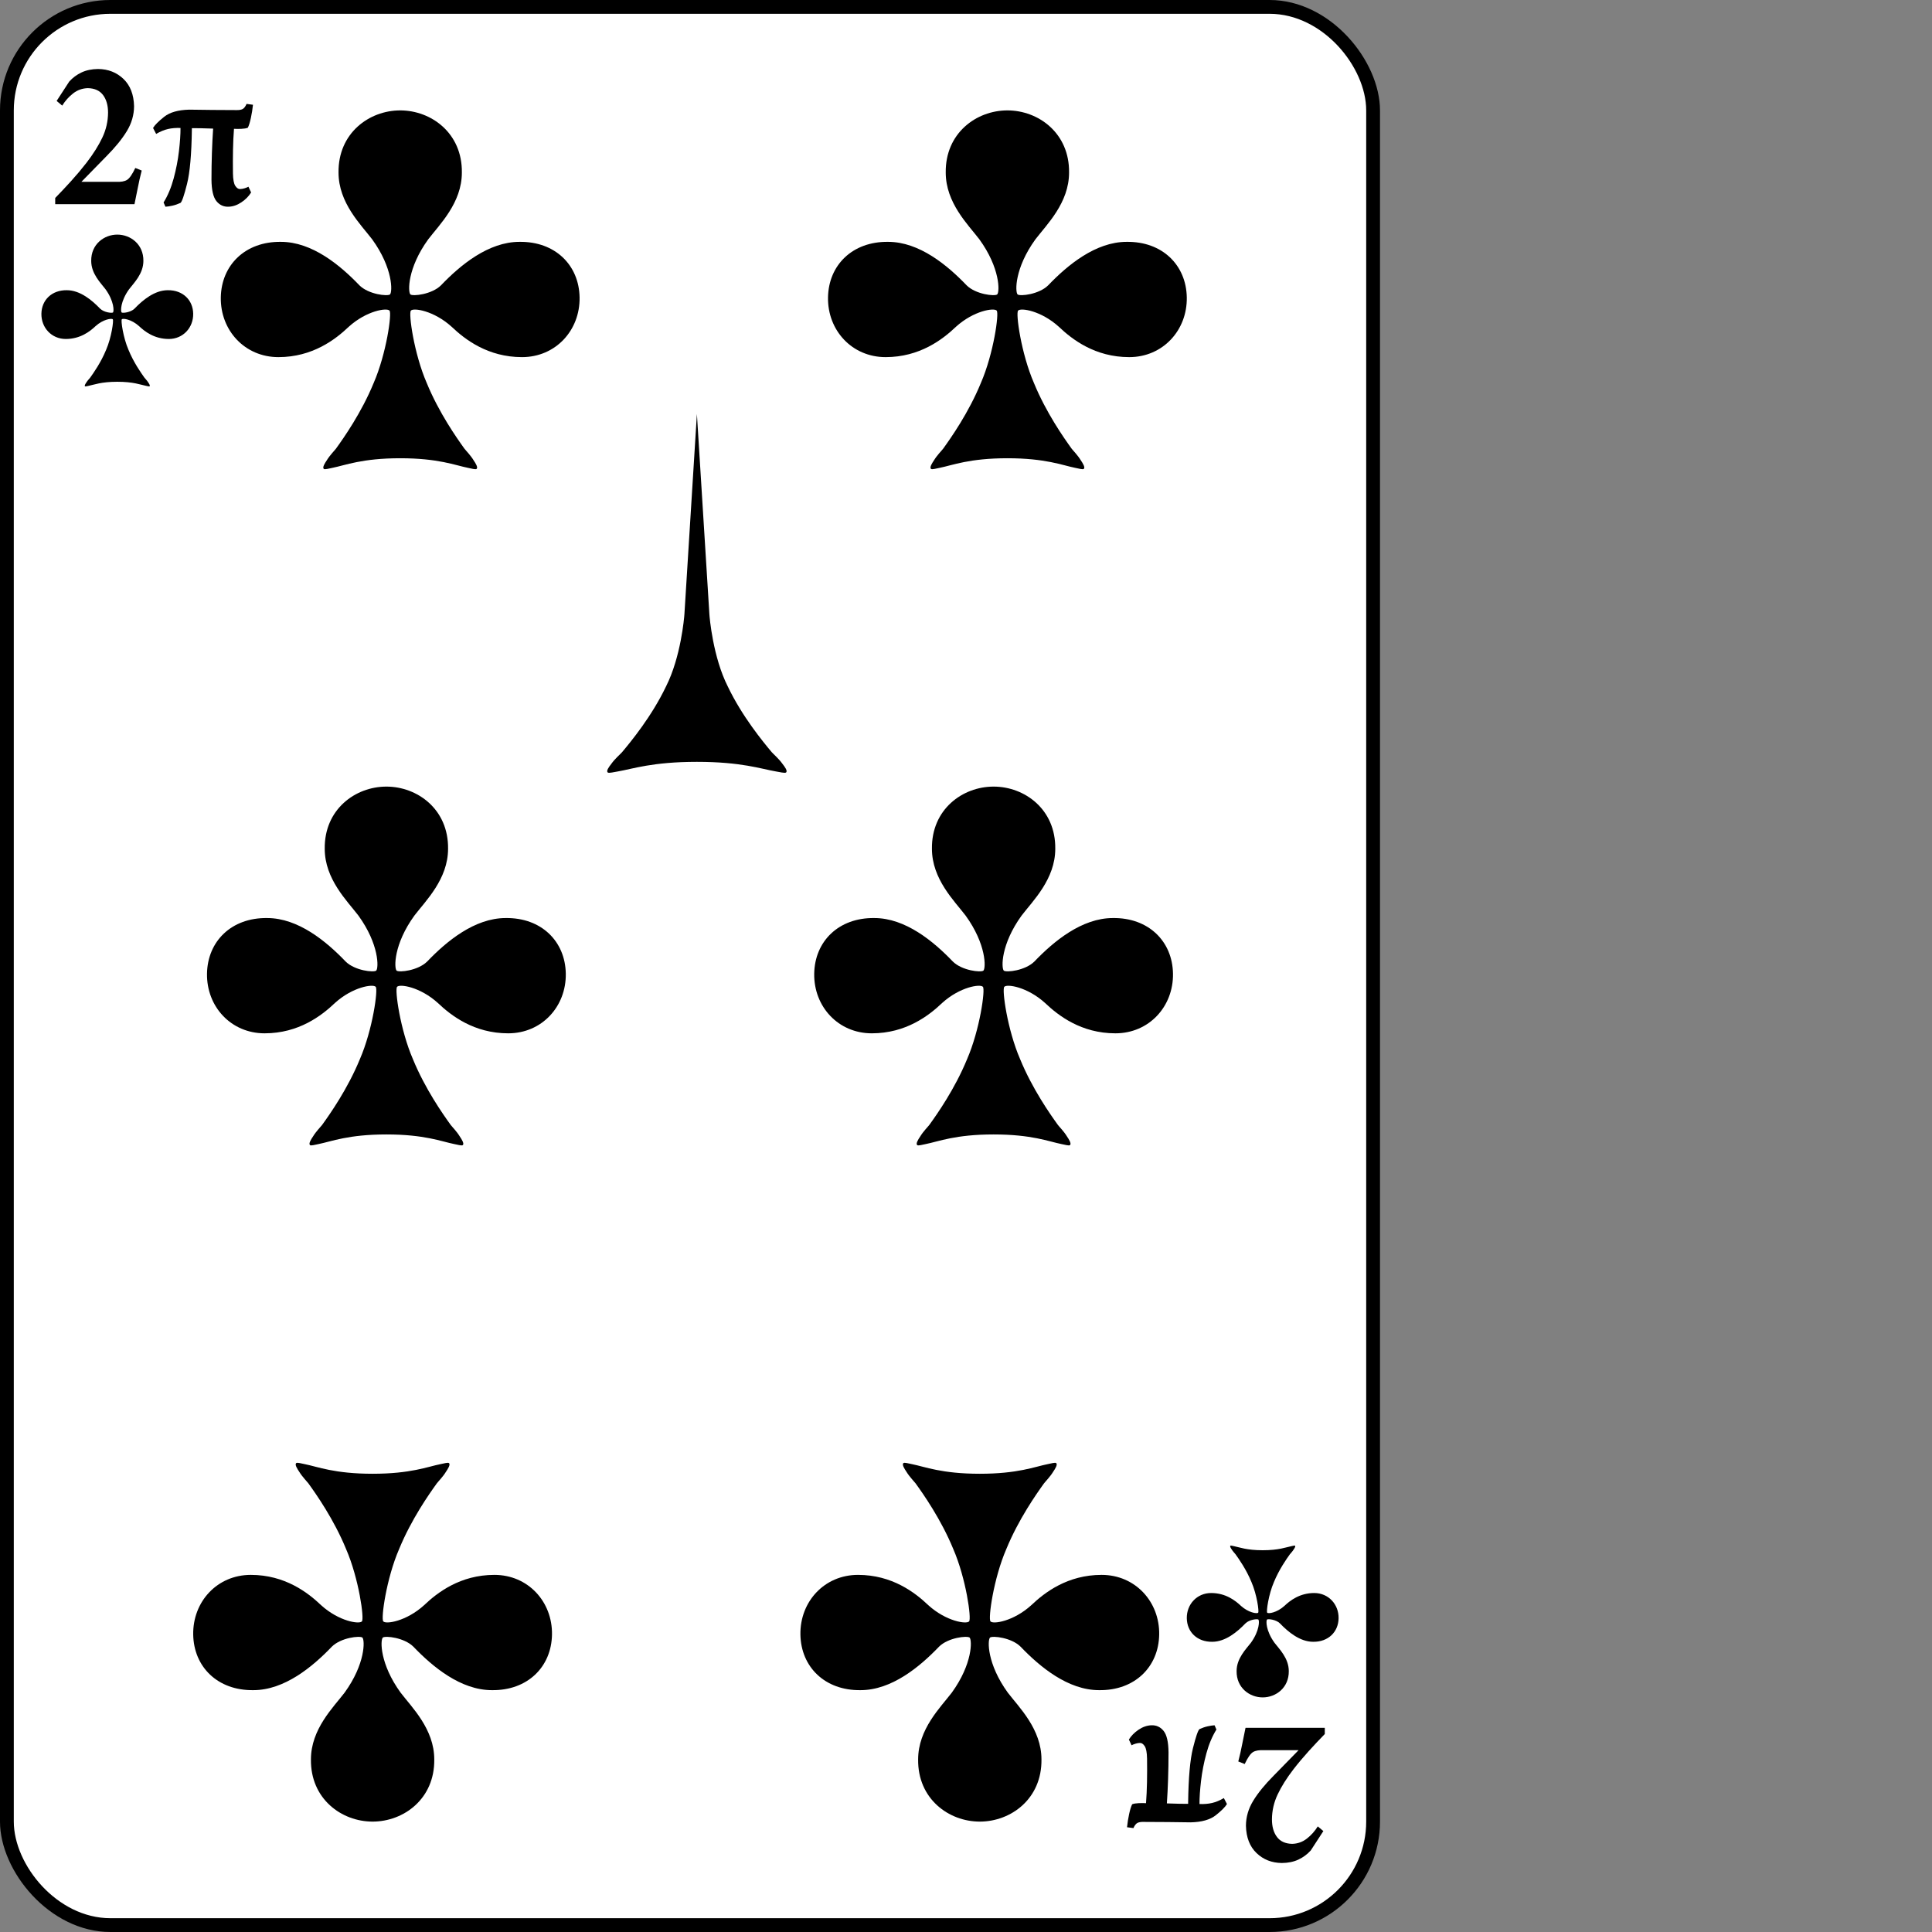
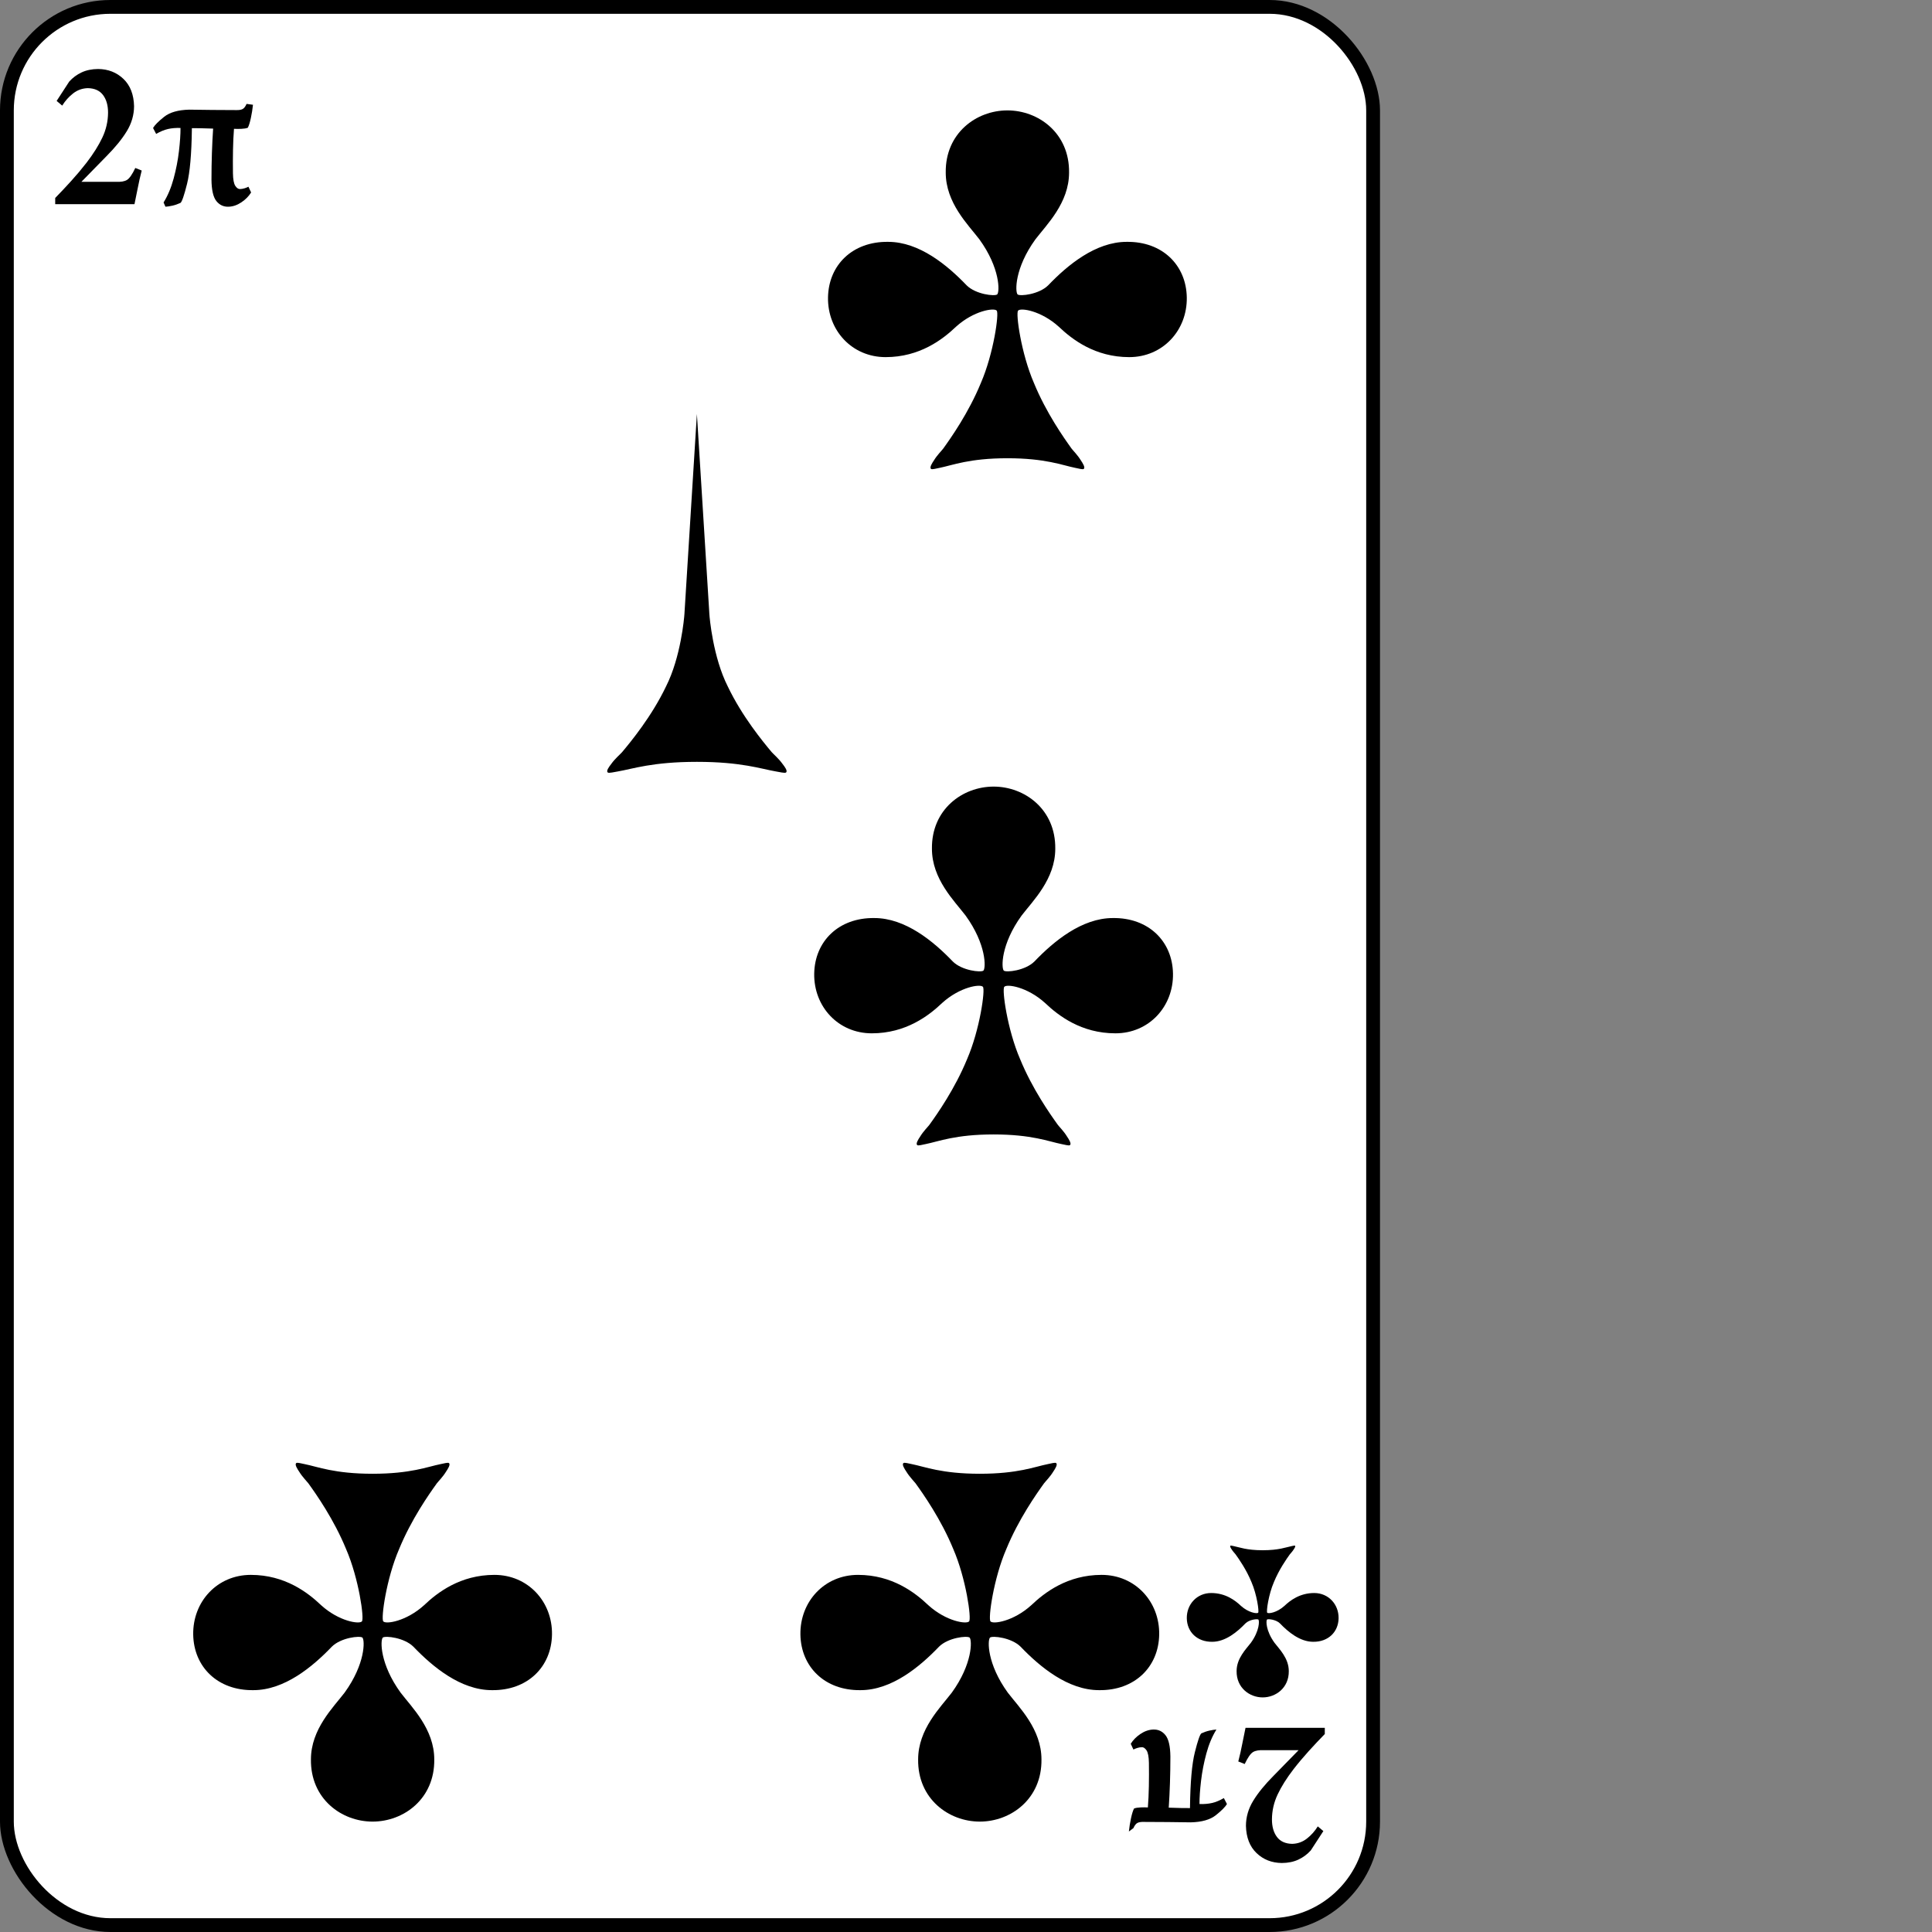
<svg xmlns="http://www.w3.org/2000/svg" version="1.1" width="140" height="140" viewBox="0 0 3951.111 3951.111" id="svg2" xml:space="preserve" style="fill-rule:evenodd">
  <rect x="0" y="0" width="3951.111" height="3951.111" fill="#808080" stroke="none" />
  <defs id="defs4">
    <font horiz-origin-x="0" horiz-origin-y="0" horiz-adv-x="633" vert-origin-x="45" vert-origin-y="90" vert-adv-y="90" id="FontID0" style="font-variant:normal;font-weight:700" />
    <style type="text/css" id="style17" />
    <style type="text/css" id="style3008" />
  </defs>
  <rect width="2822.222" height="3951.111" ry="225.778" x="-2.4313884e-013" y="1.6659658e-012" id="rect3114" style="fill:#000000;fill-opacity:1;stroke:none" />
  <rect width="2765.778" height="3894.667" ry="197.556" x="28.222" y="28.222" id="rect3108" style="fill:#ffffff;fill-opacity:1;stroke:none" />
  <path d="m 276.709,343.524 c -6.245,13.177 -11.91,21.321 -16.994,24.431 -5.084,3.111 -12.649,4.398 -22.694,3.863 l -70.51,0 51.088,-52.236 c 18.058,-18.164 31.974,-35.268 41.747,-51.311 9.772,-16.042 14.716,-33.037 14.83,-50.984 -0.554,-23.932 -7.785,-42.559 -21.691,-55.881 -13.907,-13.322 -31.165,-20.087 -51.774,-20.296 -12.834,0.091 -24.11,2.413 -33.83,6.965 -9.72,4.553 -18.147,10.792 -25.28,18.718 l -25.755,39.612 11.4,9.577 c 6.14,-9.867 13.599,-18.21 22.377,-25.03 8.779,-6.819 18.771,-10.374 29.977,-10.665 13.915,0.263 24.295,4.961 31.138,14.093 6.843,9.132 10.256,21.121 10.239,35.966 -0.114,17.784 -4.002,34.779 -11.664,50.984 -7.662,16.206 -18.41,33.309 -32.247,51.311 -9.825,12.669 -20.258,25.093 -31.297,37.272 -11.039,12.179 -21.999,23.842 -32.88,34.987 l 0,12.624 162.131,0 c 2.067,-9.395 4.266,-20.205 6.597,-32.43 2.331,-12.225 5.058,-24.34 8.18,-36.347 z" id="path3006" style="font-size:428.712px;font-weight:bold;letter-spacing:0px;fill:#000000;font-family:Minion Pro Cond" />
  <path d="m 504.254,212.5 c -2.384,5.478 -5.111,8.996 -8.18,10.556 -3.07,1.56 -7.38,2.249 -12.93,2.068 -16.255,-0.009 -32.722,-0.1 -49.399,-0.272 -16.678,-0.172 -32.3,-0.372 -46.866,-0.599 -22.553,0.553 -39.618,5.432 -51.194,14.637 -11.576,9.205 -19.14,16.804 -22.694,22.799 l 6.333,12.188 c 8.436,-4.915 16.475,-8.252 24.119,-10.012 7.644,-1.759 16.211,-2.485 25.702,-2.176 0.057,13.054 -0.996,28.832 -3.159,47.335 -2.163,18.503 -5.781,37.151 -10.853,55.944 -5.072,18.793 -11.942,35.152 -20.61,49.076 l 3.8,8.706 c 3.923,-0.19 8.638,-0.898 14.144,-2.122 5.506,-1.224 11.066,-3.129 16.678,-5.713 2.999,-2.34 7.45,-15.29 13.353,-38.85 5.902,-23.56 9.192,-60.669 9.869,-111.327 l 0,-2.612 c 6.192,-0.018 12.068,0.018 17.628,0.109 5.559,0.091 14.179,0.345 25.861,0.762 -1.064,15.562 -1.891,32.212 -2.481,49.95 -0.589,17.738 -0.889,35.912 -0.897,54.521 0.22,21.157 3.58,35.758 10.08,43.802 6.5,8.044 14.821,11.871 24.964,11.481 8.937,-0.29 17.663,-3.301 26.177,-9.032 8.514,-5.731 15.129,-12.442 19.844,-20.133 l -5.489,-11.753 c -2.023,1.152 -4.627,2.222 -7.811,3.21 -3.184,0.989 -6.21,1.515 -9.078,1.578 -3.571,0.263 -6.879,-1.895 -9.922,-6.475 -3.044,-4.58 -4.662,-13.159 -4.855,-25.737 -0.229,-16.414 -0.194,-32.339 0.106,-47.774 0.299,-15.435 0.967,-29.836 2.006,-43.203 4.319,0.263 9.297,0.281 14.936,0.054 5.638,-0.227 10.089,-0.97 13.353,-2.231 2.181,-4.135 4.257,-10.773 6.228,-19.915 1.97,-9.141 3.413,-18.173 4.328,-27.097 z" id="path3008" style="font-size:428.712px;font-weight:bold;fill:#000000;font-family:Minion Pro Cond" />
  <path d="m 2545.514,3607.587 c 6.245,-13.177 11.91,-21.32 16.994,-24.431 5.084,-3.111 12.649,-4.398 22.694,-3.863 l 70.51,0 -51.088,52.236 c -18.058,18.164 -31.974,35.268 -41.747,51.311 -9.772,16.042 -14.716,33.037 -14.83,50.984 0.554,23.932 7.785,42.559 21.691,55.881 13.907,13.322 31.165,20.087 51.774,20.296 12.834,-0.091 24.11,-2.413 33.83,-6.965 9.72,-4.553 18.147,-10.792 25.28,-18.718 l 25.755,-39.612 -11.4,-9.576 c -6.14,9.867 -13.599,18.21 -22.378,25.03 -8.778,6.819 -18.771,10.374 -29.977,10.665 -13.915,-0.263 -24.295,-4.961 -31.138,-14.093 -6.843,-9.132 -10.256,-21.121 -10.239,-35.966 0.115,-17.784 4.002,-34.779 11.664,-50.984 7.662,-16.206 18.41,-33.309 32.247,-51.311 9.825,-12.669 20.258,-25.093 31.297,-37.272 11.039,-12.179 21.999,-23.842 32.88,-34.987 l 0,-12.624 -162.131,0 c -2.067,9.395 -4.266,20.205 -6.597,32.43 -2.331,12.225 -5.058,24.34 -8.181,36.347 z" id="path3011" style="font-size:428.712px;font-weight:bold;letter-spacing:0px;fill:#000000;font-family:Minion Pro Cond" />
-   <path d="m 2317.969,3738.611 c 2.384,-5.478 5.111,-8.996 8.18,-10.556 3.07,-1.56 7.38,-2.249 12.93,-2.068 16.255,0.01 32.722,0.1 49.399,0.272 16.678,0.172 32.3,0.372 46.866,0.599 22.553,-0.553 39.618,-5.432 51.194,-14.637 11.576,-9.205 19.14,-16.804 22.694,-22.799 l -6.333,-12.188 c -8.436,4.915 -16.475,8.252 -24.119,10.012 -7.644,1.759 -16.211,2.485 -25.702,2.176 -0.057,-13.054 0.996,-28.832 3.159,-47.335 2.163,-18.503 5.781,-37.151 10.852,-55.944 5.072,-18.793 11.942,-35.152 20.61,-49.076 l -3.8,-8.706 c -3.923,0.19 -8.638,0.898 -14.144,2.122 -5.506,1.224 -11.066,3.129 -16.677,5.713 -2.999,2.34 -7.45,15.29 -13.353,38.85 -5.902,23.56 -9.192,60.669 -9.869,111.327 l 0,2.612 c -6.192,0.018 -12.068,-0.018 -17.628,-0.109 -5.559,-0.091 -14.179,-0.345 -25.861,-0.762 1.065,-15.562 1.891,-32.212 2.481,-49.95 0.59,-17.738 0.889,-35.912 0.897,-54.521 -0.22,-21.157 -3.58,-35.758 -10.081,-43.802 -6.5,-8.044 -14.821,-11.871 -24.963,-11.481 -8.937,0.29 -17.663,3.301 -26.177,9.032 -8.514,5.731 -15.129,12.442 -19.844,20.133 l 5.489,11.753 c 2.023,-1.152 4.627,-2.222 7.811,-3.21 3.184,-0.989 6.21,-1.514 9.078,-1.578 3.571,-0.263 6.879,1.895 9.922,6.475 3.044,4.58 4.662,13.159 4.856,25.737 0.229,16.414 0.194,32.339 -0.106,47.774 -0.299,15.435 -0.967,29.836 -2.006,43.203 -4.319,-0.263 -9.297,-0.281 -14.936,-0.055 -5.638,0.227 -10.089,0.97 -13.352,2.231 -2.181,4.135 -4.257,10.774 -6.228,19.915 -1.97,9.141 -3.413,18.173 -4.328,27.097 z" id="path3013" style="font-size:428.712px;font-weight:bold;fill:#000000;font-family:Minion Pro Cond" />
-   <path d="m 818.444,225.778 c 63.577,0 127.155,46.528 126.113,127.178 0,62.038 -45.859,106.499 -68.789,136.484 -42.732,58.936 -41.69,107.533 -36.479,112.702 5.211,4.136 43.775,0 62.535,-18.611 39.606,-41.359 96.929,-88.921 160.507,-88.921 72.958,-1.034 121.944,47.562 122.986,113.736 1.042,67.208 -48.986,122.008 -117.775,122.008 -69.831,0 -116.732,-36.189 -143.831,-62.038 -36.479,-33.087 -78.169,-39.291 -83.38,-33.087 -5.211,5.17 6.254,87.887 32.31,147.857 25.014,61.004 61.493,112.702 77.127,134.416 3.127,4.136 12.507,13.442 18.761,23.781 4.169,6.204 9.38,14.476 6.254,17.577 -2.085,2.068 -11.465,-1.034 -17.718,-2.068 -26.056,-5.17 -60.451,-19.645 -138.62,-19.645 -78.169,0 -112.563,14.476 -138.62,19.645 -6.254,1.034 -15.634,4.136 -17.718,2.068 -3.127,-3.102 2.085,-11.374 6.254,-17.577 6.254,-10.34 15.634,-19.645 18.761,-23.781 15.634,-21.713 52.113,-73.412 77.127,-134.416 26.056,-59.97 37.521,-142.687 32.31,-147.857 -5.211,-6.204 -46.901,0 -83.38,33.087 -27.099,25.849 -74,62.038 -143.831,62.038 -68.789,0 -118.817,-54.8 -117.775,-122.008 1.042,-66.174 50.028,-114.77 122.986,-113.736 63.577,0 120.901,47.562 160.507,88.921 18.761,18.611 57.324,22.747 62.535,18.611 5.211,-5.17 6.254,-53.766 -36.479,-112.702 -22.93,-29.985 -68.789,-74.446 -68.789,-136.484 -1.042,-80.649 62.535,-127.178 126.113,-127.178 z" id="path3026" style="fill:#000000;fill-rule:evenodd" />
+   <path d="m 2317.969,3738.611 c 2.384,-5.478 5.111,-8.996 8.18,-10.556 3.07,-1.56 7.38,-2.249 12.93,-2.068 16.255,0.01 32.722,0.1 49.399,0.272 16.678,0.172 32.3,0.372 46.866,0.599 22.553,-0.553 39.618,-5.432 51.194,-14.637 11.576,-9.205 19.14,-16.804 22.694,-22.799 l -6.333,-12.188 c -8.436,4.915 -16.475,8.252 -24.119,10.012 -7.644,1.759 -16.211,2.485 -25.702,2.176 -0.057,-13.054 0.996,-28.832 3.159,-47.335 2.163,-18.503 5.781,-37.151 10.852,-55.944 5.072,-18.793 11.942,-35.152 20.61,-49.076 c -3.923,0.19 -8.638,0.898 -14.144,2.122 -5.506,1.224 -11.066,3.129 -16.677,5.713 -2.999,2.34 -7.45,15.29 -13.353,38.85 -5.902,23.56 -9.192,60.669 -9.869,111.327 l 0,2.612 c -6.192,0.018 -12.068,-0.018 -17.628,-0.109 -5.559,-0.091 -14.179,-0.345 -25.861,-0.762 1.065,-15.562 1.891,-32.212 2.481,-49.95 0.59,-17.738 0.889,-35.912 0.897,-54.521 -0.22,-21.157 -3.58,-35.758 -10.081,-43.802 -6.5,-8.044 -14.821,-11.871 -24.963,-11.481 -8.937,0.29 -17.663,3.301 -26.177,9.032 -8.514,5.731 -15.129,12.442 -19.844,20.133 l 5.489,11.753 c 2.023,-1.152 4.627,-2.222 7.811,-3.21 3.184,-0.989 6.21,-1.514 9.078,-1.578 3.571,-0.263 6.879,1.895 9.922,6.475 3.044,4.58 4.662,13.159 4.856,25.737 0.229,16.414 0.194,32.339 -0.106,47.774 -0.299,15.435 -0.967,29.836 -2.006,43.203 -4.319,-0.263 -9.297,-0.281 -14.936,-0.055 -5.638,0.227 -10.089,0.97 -13.352,2.231 -2.181,4.135 -4.257,10.774 -6.228,19.915 -1.97,9.141 -3.413,18.173 -4.328,27.097 z" id="path3013" style="font-size:428.712px;font-weight:bold;fill:#000000;font-family:Minion Pro Cond" />
  <path d="m 2060.222,225.778 c 63.577,0 127.155,46.528 126.112,127.178 0,62.038 -45.859,106.499 -68.789,136.484 -42.732,58.936 -41.69,107.533 -36.479,112.702 5.211,4.136 43.775,0 62.535,-18.611 39.606,-41.359 96.93,-88.921 160.507,-88.921 72.958,-1.034 121.944,47.562 122.986,113.736 1.042,67.208 -48.986,122.008 -117.775,122.008 -69.831,0 -116.732,-36.189 -143.831,-62.038 -36.479,-33.087 -78.169,-39.291 -83.38,-33.087 -5.211,5.17 6.253,87.887 32.31,147.857 25.014,61.004 61.493,112.702 77.127,134.416 3.127,4.136 12.507,13.442 18.761,23.781 4.169,6.204 9.38,14.476 6.254,17.577 -2.085,2.068 -11.465,-1.034 -17.718,-2.068 -26.056,-5.17 -60.451,-19.645 -138.619,-19.645 -78.169,0 -112.563,14.476 -138.62,19.645 -6.253,1.034 -15.634,4.136 -17.718,2.068 -3.127,-3.102 2.084,-11.374 6.253,-17.577 6.253,-10.34 15.634,-19.645 18.761,-23.781 15.634,-21.713 52.113,-73.412 77.127,-134.416 26.056,-59.97 37.521,-142.687 32.31,-147.857 -5.211,-6.204 -46.901,0 -83.38,33.087 -27.099,25.849 -74,62.038 -143.831,62.038 -68.789,0 -118.817,-54.8 -117.774,-122.008 1.042,-66.174 50.028,-114.77 122.986,-113.736 63.578,0 120.901,47.562 160.507,88.921 18.761,18.611 57.324,22.747 62.535,18.611 5.211,-5.17 6.253,-53.766 -36.479,-112.702 -22.93,-29.985 -68.789,-74.446 -68.789,-136.484 -1.042,-80.649 62.535,-127.178 126.113,-127.178 z" id="path3063" style="fill:#000000;fill-rule:evenodd" />
-   <path d="m 790.222,1608.667 c 63.577,0 127.155,46.529 126.113,127.178 0,62.038 -45.859,106.499 -68.789,136.483 -42.732,58.936 -41.69,107.532 -36.479,112.702 5.211,4.136 43.775,0 62.535,-18.611 39.606,-41.359 96.929,-88.921 160.507,-88.921 72.958,-1.034 121.944,47.562 122.986,113.736 1.042,67.208 -48.986,122.008 -117.775,122.008 -69.831,0 -116.732,-36.189 -143.831,-62.038 -36.479,-33.087 -78.169,-39.291 -83.38,-33.087 -5.211,5.17 6.254,87.887 32.31,147.857 25.014,61.004 61.493,112.702 77.127,134.416 3.127,4.136 12.507,13.442 18.761,23.781 4.169,6.204 9.38,14.476 6.254,17.578 -2.085,2.068 -11.465,-1.034 -17.718,-2.068 -26.056,-5.17 -60.451,-19.645 -138.62,-19.645 -78.169,0 -112.563,14.476 -138.62,19.645 -6.254,1.034 -15.634,4.136 -17.718,2.068 -3.127,-3.102 2.085,-11.374 6.254,-17.578 6.254,-10.34 15.634,-19.645 18.761,-23.781 15.634,-21.713 52.113,-73.412 77.127,-134.416 26.056,-59.97 37.521,-142.687 32.31,-147.857 -5.211,-6.204 -46.901,0 -83.38,33.087 -27.099,25.849 -74,62.038 -143.831,62.038 -68.789,0 -118.817,-54.8 -117.775,-122.008 1.042,-66.174 50.028,-114.77 122.986,-113.736 63.577,0 120.901,47.562 160.507,88.921 18.761,18.611 57.324,22.747 62.535,18.611 5.211,-5.17 6.254,-53.766 -36.479,-112.702 -22.93,-29.985 -68.789,-74.445 -68.789,-136.483 -1.042,-80.649 62.535,-127.178 126.113,-127.178 z" id="path3065" style="fill:#000000;fill-rule:evenodd" />
  <path d="m 2032,1608.667 c 63.577,0 127.155,46.529 126.113,127.178 0,62.038 -45.859,106.499 -68.789,136.483 -42.732,58.936 -41.69,107.532 -36.479,112.702 5.211,4.136 43.775,0 62.535,-18.611 39.605,-41.359 96.93,-88.921 160.507,-88.921 72.958,-1.034 121.944,47.562 122.986,113.736 1.042,67.208 -48.986,122.008 -117.775,122.008 -69.831,0 -116.732,-36.189 -143.831,-62.038 -36.479,-33.087 -78.169,-39.291 -83.38,-33.087 -5.211,5.17 6.254,87.887 32.31,147.857 25.014,61.004 61.493,112.702 77.127,134.416 3.127,4.136 12.507,13.442 18.761,23.781 4.169,6.204 9.38,14.476 6.254,17.578 -2.085,2.068 -11.465,-1.034 -17.718,-2.068 -26.056,-5.17 -60.451,-19.645 -138.619,-19.645 -78.169,0 -112.563,14.476 -138.62,19.645 -6.254,1.034 -15.634,4.136 -17.718,2.068 -3.127,-3.102 2.084,-11.374 6.254,-17.578 6.253,-10.34 15.634,-19.645 18.761,-23.781 15.634,-21.713 52.112,-73.412 77.127,-134.416 26.056,-59.97 37.521,-142.687 32.31,-147.857 -5.211,-6.204 -46.901,0 -83.38,33.087 -27.099,25.849 -74,62.038 -143.831,62.038 -68.789,0 -118.817,-54.8 -117.775,-122.008 1.042,-66.174 50.028,-114.77 122.986,-113.736 63.577,0 120.901,47.562 160.507,88.921 18.761,18.611 57.324,22.747 62.535,18.611 5.211,-5.17 6.254,-53.766 -36.479,-112.702 -22.93,-29.985 -68.789,-74.445 -68.789,-136.483 -1.042,-80.649 62.535,-127.178 126.112,-127.178 z" id="path3067" style="fill:#000000;fill-rule:evenodd" />
  <path d="m 762,3725.333 c 63.577,0 127.155,-46.529 126.113,-127.178 0,-62.038 -45.859,-106.499 -68.789,-136.483 -42.732,-58.936 -41.69,-107.532 -36.479,-112.702 5.211,-4.136 43.775,0 62.535,18.611 39.606,41.359 96.929,88.921 160.507,88.921 72.958,1.034 121.944,-47.562 122.986,-113.736 1.042,-67.208 -48.986,-122.008 -117.775,-122.008 -69.831,0 -116.732,36.189 -143.831,62.038 -36.479,33.087 -78.169,39.291 -83.38,33.087 -5.211,-5.17 6.254,-87.887 32.31,-147.857 25.014,-61.004 61.493,-112.702 77.127,-134.416 3.127,-4.136 12.507,-13.442 18.761,-23.781 4.169,-6.204 9.38,-14.476 6.254,-17.578 -2.085,-2.068 -11.465,1.034 -17.718,2.068 -26.056,5.17 -60.451,19.645 -138.62,19.645 -78.169,0 -112.563,-14.476 -138.62,-19.645 -6.254,-1.034 -15.634,-4.136 -17.718,-2.068 -3.127,3.102 2.084,11.374 6.254,17.578 6.254,10.34 15.634,19.645 18.761,23.781 15.634,21.713 52.113,73.412 77.127,134.416 26.056,59.97 37.521,142.687 32.31,147.857 -5.211,6.204 -46.901,0 -83.38,-33.087 -27.099,-25.849 -74,-62.038 -143.831,-62.038 -68.789,0 -118.817,54.8 -117.775,122.008 1.042,66.174 50.028,114.77 122.986,113.736 63.577,0 120.901,-47.562 160.507,-88.921 18.761,-18.611 57.324,-22.747 62.535,-18.611 5.211,5.17 6.254,53.766 -36.479,112.702 -22.93,29.985 -68.789,74.445 -68.789,136.483 -1.042,80.649 62.535,127.178 126.113,127.178 z" id="path3069" style="fill:#000000;fill-rule:evenodd" />
  <path d="m 2003.778,3725.333 c 63.577,0 127.155,-46.529 126.113,-127.178 0,-62.038 -45.859,-106.499 -68.789,-136.483 -42.732,-58.936 -41.69,-107.532 -36.479,-112.702 5.211,-4.136 43.775,0 62.535,18.611 39.605,41.359 96.93,88.921 160.507,88.921 72.958,1.034 121.944,-47.562 122.986,-113.736 1.042,-67.208 -48.986,-122.008 -117.775,-122.008 -69.831,0 -116.732,36.189 -143.831,62.038 -36.479,33.087 -78.169,39.291 -83.38,33.087 -5.211,-5.17 6.254,-87.887 32.31,-147.857 25.014,-61.004 61.493,-112.702 77.127,-134.416 3.127,-4.136 12.507,-13.442 18.761,-23.781 4.169,-6.204 9.38,-14.476 6.254,-17.578 -2.085,-2.068 -11.465,1.034 -17.718,2.068 -26.056,5.17 -60.451,19.645 -138.619,19.645 -78.169,0 -112.563,-14.476 -138.62,-19.645 -6.254,-1.034 -15.634,-4.136 -17.718,-2.068 -3.127,3.102 2.084,11.374 6.254,17.578 6.253,10.34 15.634,19.645 18.761,23.781 15.634,21.713 52.112,73.412 77.127,134.416 26.056,59.97 37.521,142.687 32.31,147.857 -5.211,6.204 -46.901,0 -83.38,-33.087 -27.099,-25.849 -74,-62.038 -143.831,-62.038 -68.789,0 -118.817,54.8 -117.775,122.008 1.042,66.174 50.028,114.77 122.986,113.736 63.577,0 120.901,-47.562 160.507,-88.921 18.761,-18.611 57.324,-22.747 62.535,-18.611 5.211,5.17 6.254,53.766 -36.479,112.702 -22.93,29.985 -68.789,74.445 -68.789,136.483 -1.042,80.649 62.535,127.178 126.113,127.178 z" id="path3071" style="fill:#000000;fill-rule:evenodd" />
-   <path d="m 239.889,479.778 c 26.898,0 53.796,19.685 53.355,53.806 0,26.247 -19.402,45.057 -29.103,57.743 -18.079,24.935 -17.638,45.494 -15.433,47.682 2.205,1.75 18.52,0 26.457,-7.874 16.756,-17.498 41.009,-37.62 67.907,-37.62 30.867,-0.437 51.592,20.123 52.032,48.119 0.441,28.434 -20.725,51.619 -49.828,51.619 -29.544,0 -49.387,-15.311 -60.852,-26.247 -15.433,-13.998 -33.071,-16.623 -35.276,-13.998 -2.205,2.187 2.646,37.183 13.67,62.555 10.583,25.809 26.016,47.682 32.631,56.868 1.323,1.75 5.291,5.687 7.937,10.061 1.764,2.625 3.969,6.124 2.646,7.437 -0.882,0.875 -4.85,-0.437 -7.496,-0.875 -11.024,-2.187 -25.575,-8.311 -58.647,-8.311 -33.071,0 -47.623,6.124 -58.647,8.311 -2.646,0.437 -6.614,1.75 -7.496,0.875 -1.323,-1.312 0.882,-4.812 2.646,-7.437 2.646,-4.375 6.614,-8.312 7.937,-10.061 6.614,-9.186 22.048,-31.059 32.631,-56.868 11.024,-25.372 15.874,-60.368 13.67,-62.555 -2.205,-2.625 -19.843,0 -35.276,13.998 -11.465,10.936 -31.308,26.247 -60.852,26.247 -29.103,0 -50.269,-23.185 -49.828,-51.619 0.441,-27.997 21.166,-48.557 52.032,-48.119 26.898,0 51.151,20.123 67.907,37.62 7.937,7.874 24.252,9.624 26.457,7.874 2.205,-2.187 2.646,-22.747 -15.433,-47.682 -9.701,-12.686 -29.103,-31.496 -29.103,-57.743 -0.441,-34.121 26.457,-53.806 53.355,-53.806 z" id="path3073" style="fill:#000000;fill-rule:evenodd" />
  <path d="m 2582.334,3471.333 c 26.898,0 53.796,-19.685 53.355,-53.806 0,-26.247 -19.402,-45.057 -29.103,-57.743 -18.079,-24.934 -17.638,-45.495 -15.433,-47.682 2.205,-1.75 18.52,0 26.457,7.874 16.756,17.498 41.009,37.62 67.907,37.62 30.867,0.438 51.592,-20.123 52.032,-48.119 0.441,-28.434 -20.725,-51.619 -49.828,-51.619 -29.544,0 -49.387,15.311 -60.852,26.247 -15.433,13.998 -33.072,16.623 -35.276,13.998 -2.205,-2.187 2.646,-37.183 13.669,-62.555 10.583,-25.809 26.016,-47.682 32.63,-56.868 1.323,-1.75 5.292,-5.687 7.937,-10.061 1.764,-2.625 3.969,-6.124 2.646,-7.436 -0.882,-0.875 -4.851,0.437 -7.496,0.875 -11.024,2.187 -25.575,8.311 -58.647,8.311 -33.072,0 -47.623,-6.124 -58.647,-8.311 -2.646,-0.438 -6.614,-1.75 -7.496,-0.875 -1.323,1.312 0.882,4.812 2.646,7.436 2.646,4.375 6.614,8.312 7.937,10.061 6.614,9.186 22.048,31.059 32.63,56.868 11.024,25.372 15.874,60.368 13.67,62.555 -2.205,2.625 -19.843,0 -35.276,-13.998 -11.465,-10.936 -31.308,-26.247 -60.852,-26.247 -29.103,0 -50.269,23.185 -49.828,51.619 0.441,27.997 21.166,48.557 52.032,48.119 26.898,0 51.151,-20.123 67.907,-37.62 7.937,-7.874 24.253,-9.624 26.457,-7.874 2.205,2.187 2.646,22.747 -15.433,47.682 -9.701,12.686 -29.103,31.496 -29.103,57.743 -0.441,34.121 26.457,53.806 53.355,53.806 z" id="path3075" style="fill:#000000;fill-rule:evenodd" />
  <path d="m 1450.749,1256.117 c 0.44,7.053 7.293,87.887 37.682,147.857 29.173,61.004 71.717,112.702 89.951,134.416 3.647,4.136 14.586,13.442 21.88,23.781 4.862,6.204 10.94,14.476 7.293,17.578 -2.431,2.068 -13.371,-1.034 -20.664,-2.068 -30.389,-5.17 -70.502,-19.645 -161.668,-19.645 -91.166,0 -131.279,14.476 -161.668,19.645 -7.293,1.034 -18.233,4.136 -20.664,2.068 -3.647,-3.102 2.431,-11.374 7.293,-17.578 7.293,-10.34 18.233,-19.645 21.88,-23.781 18.233,-21.713 60.777,-73.412 89.951,-134.416 30.389,-59.97 37.242,-140.804 37.682,-147.857 l 25.526,-409.451 z" id="path3077" style="fill:#000000;fill-rule:evenodd" />
</svg>